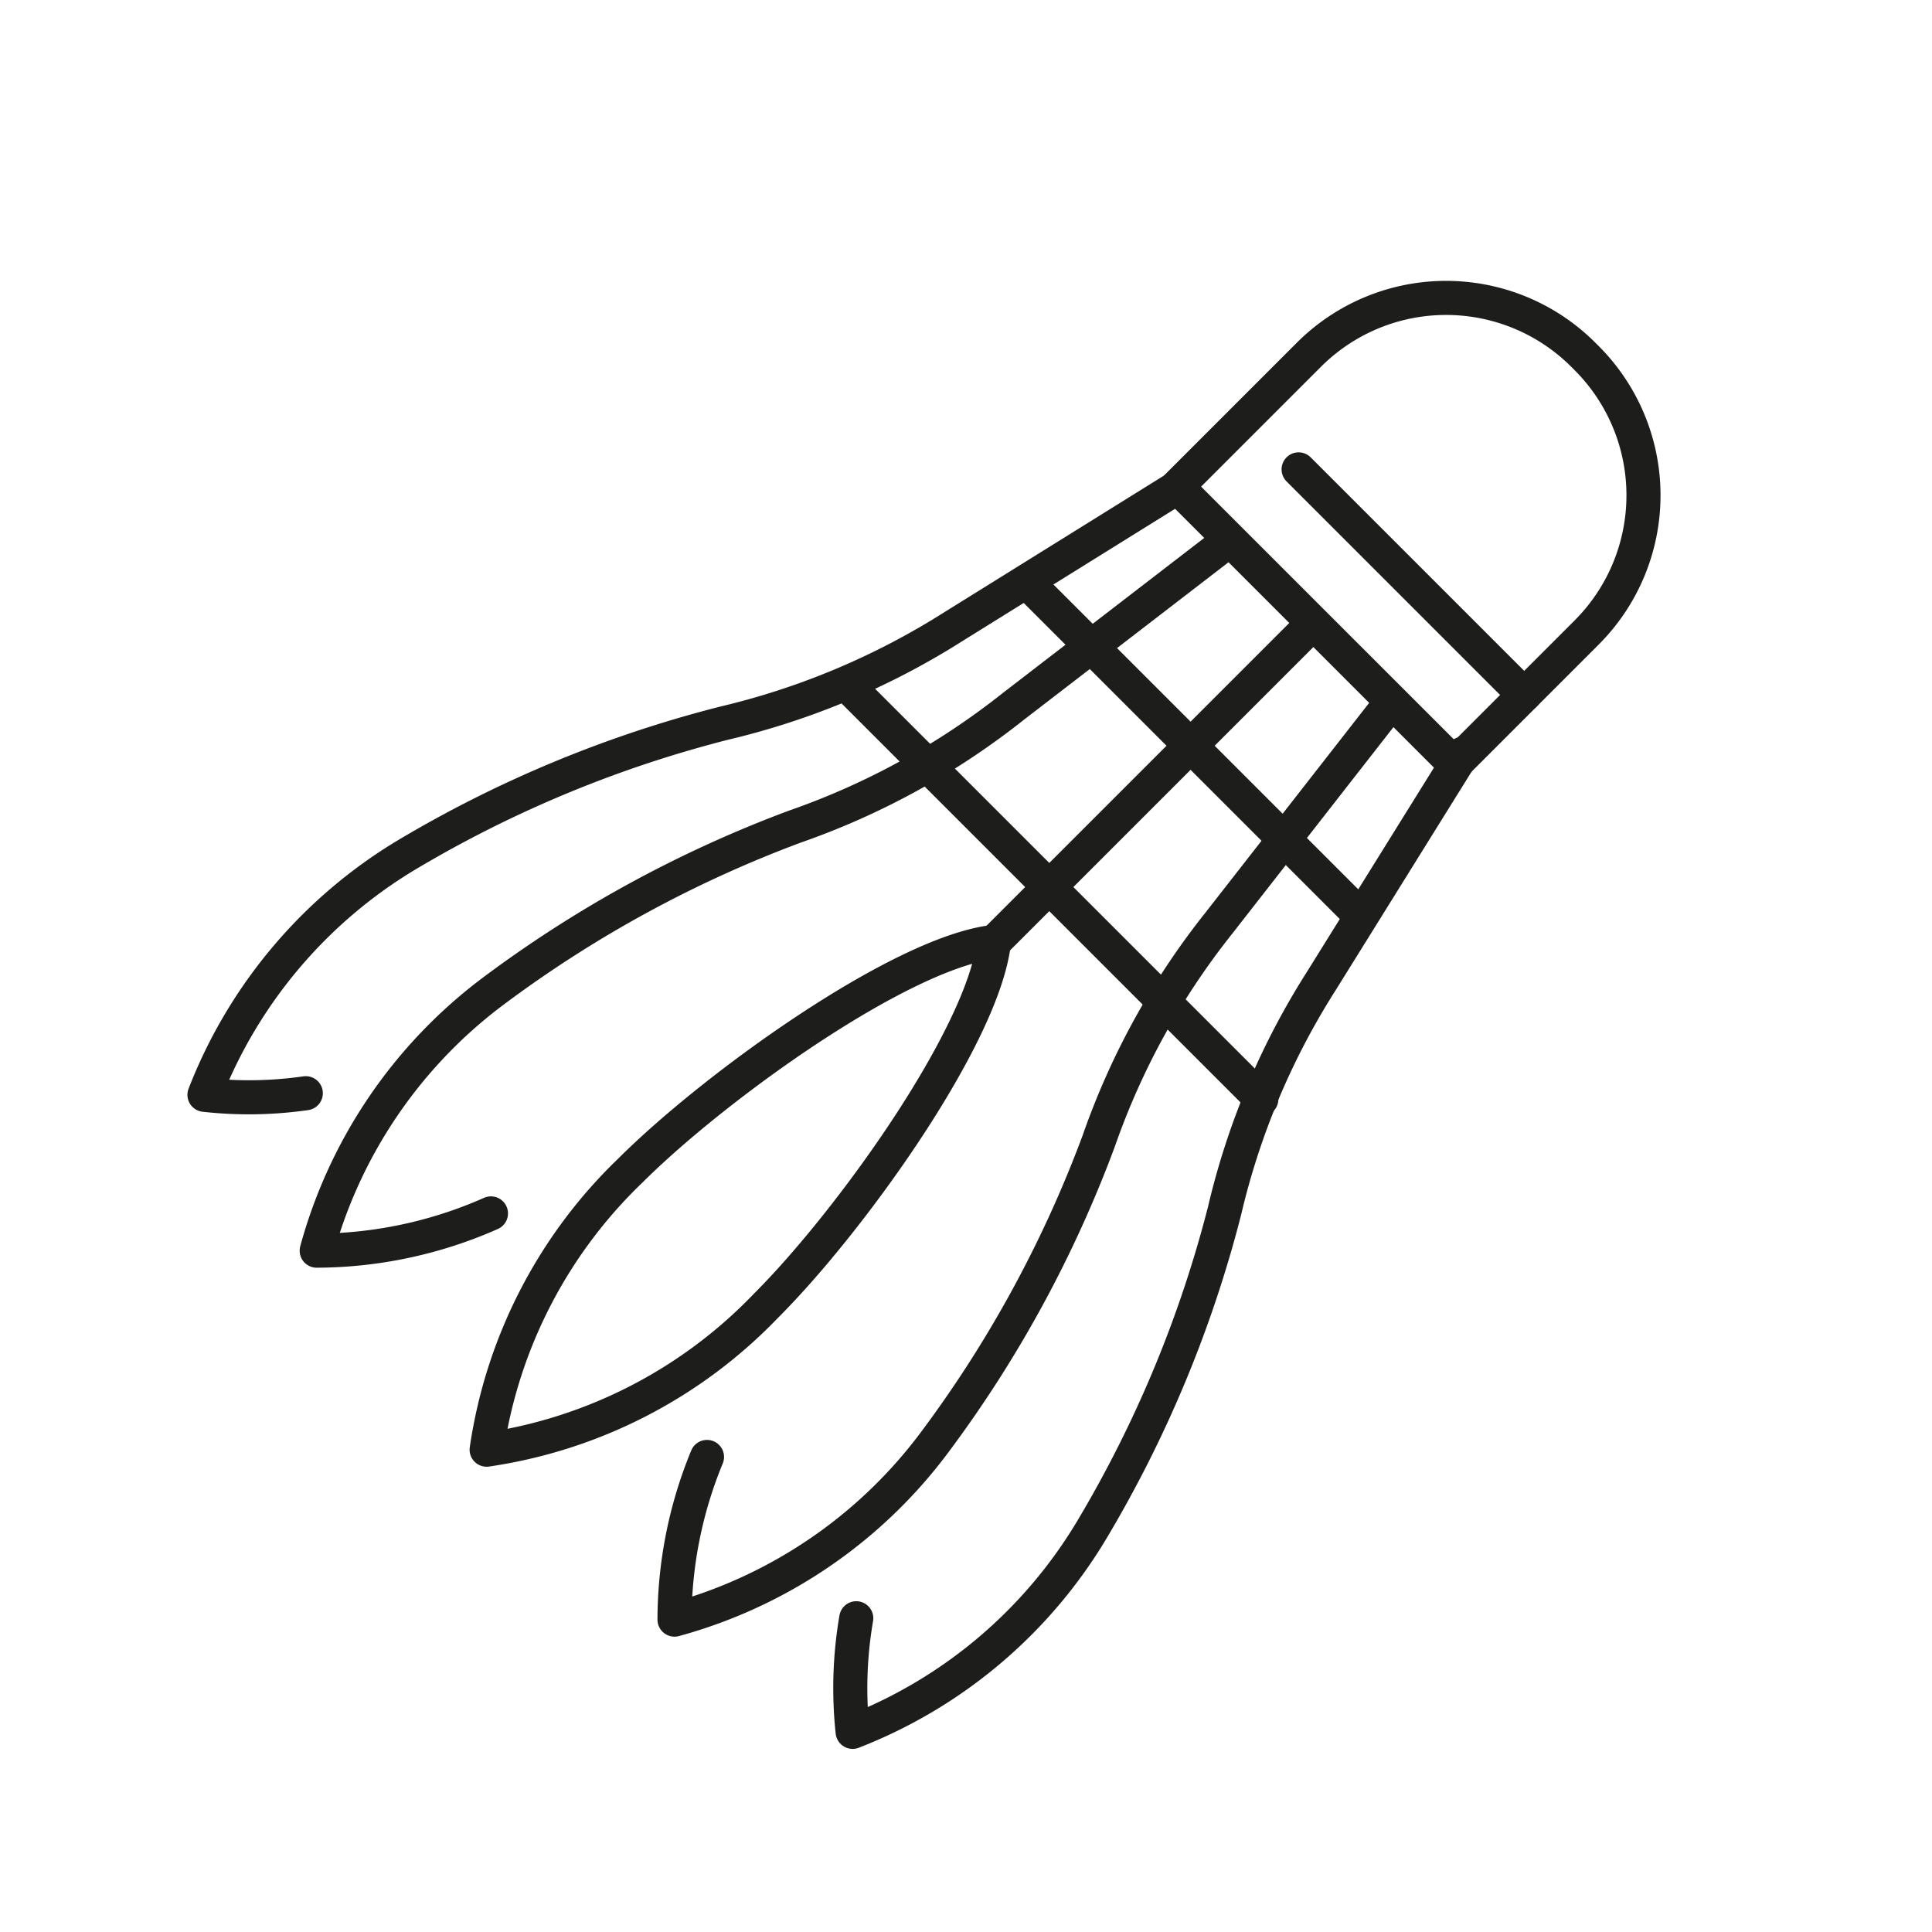
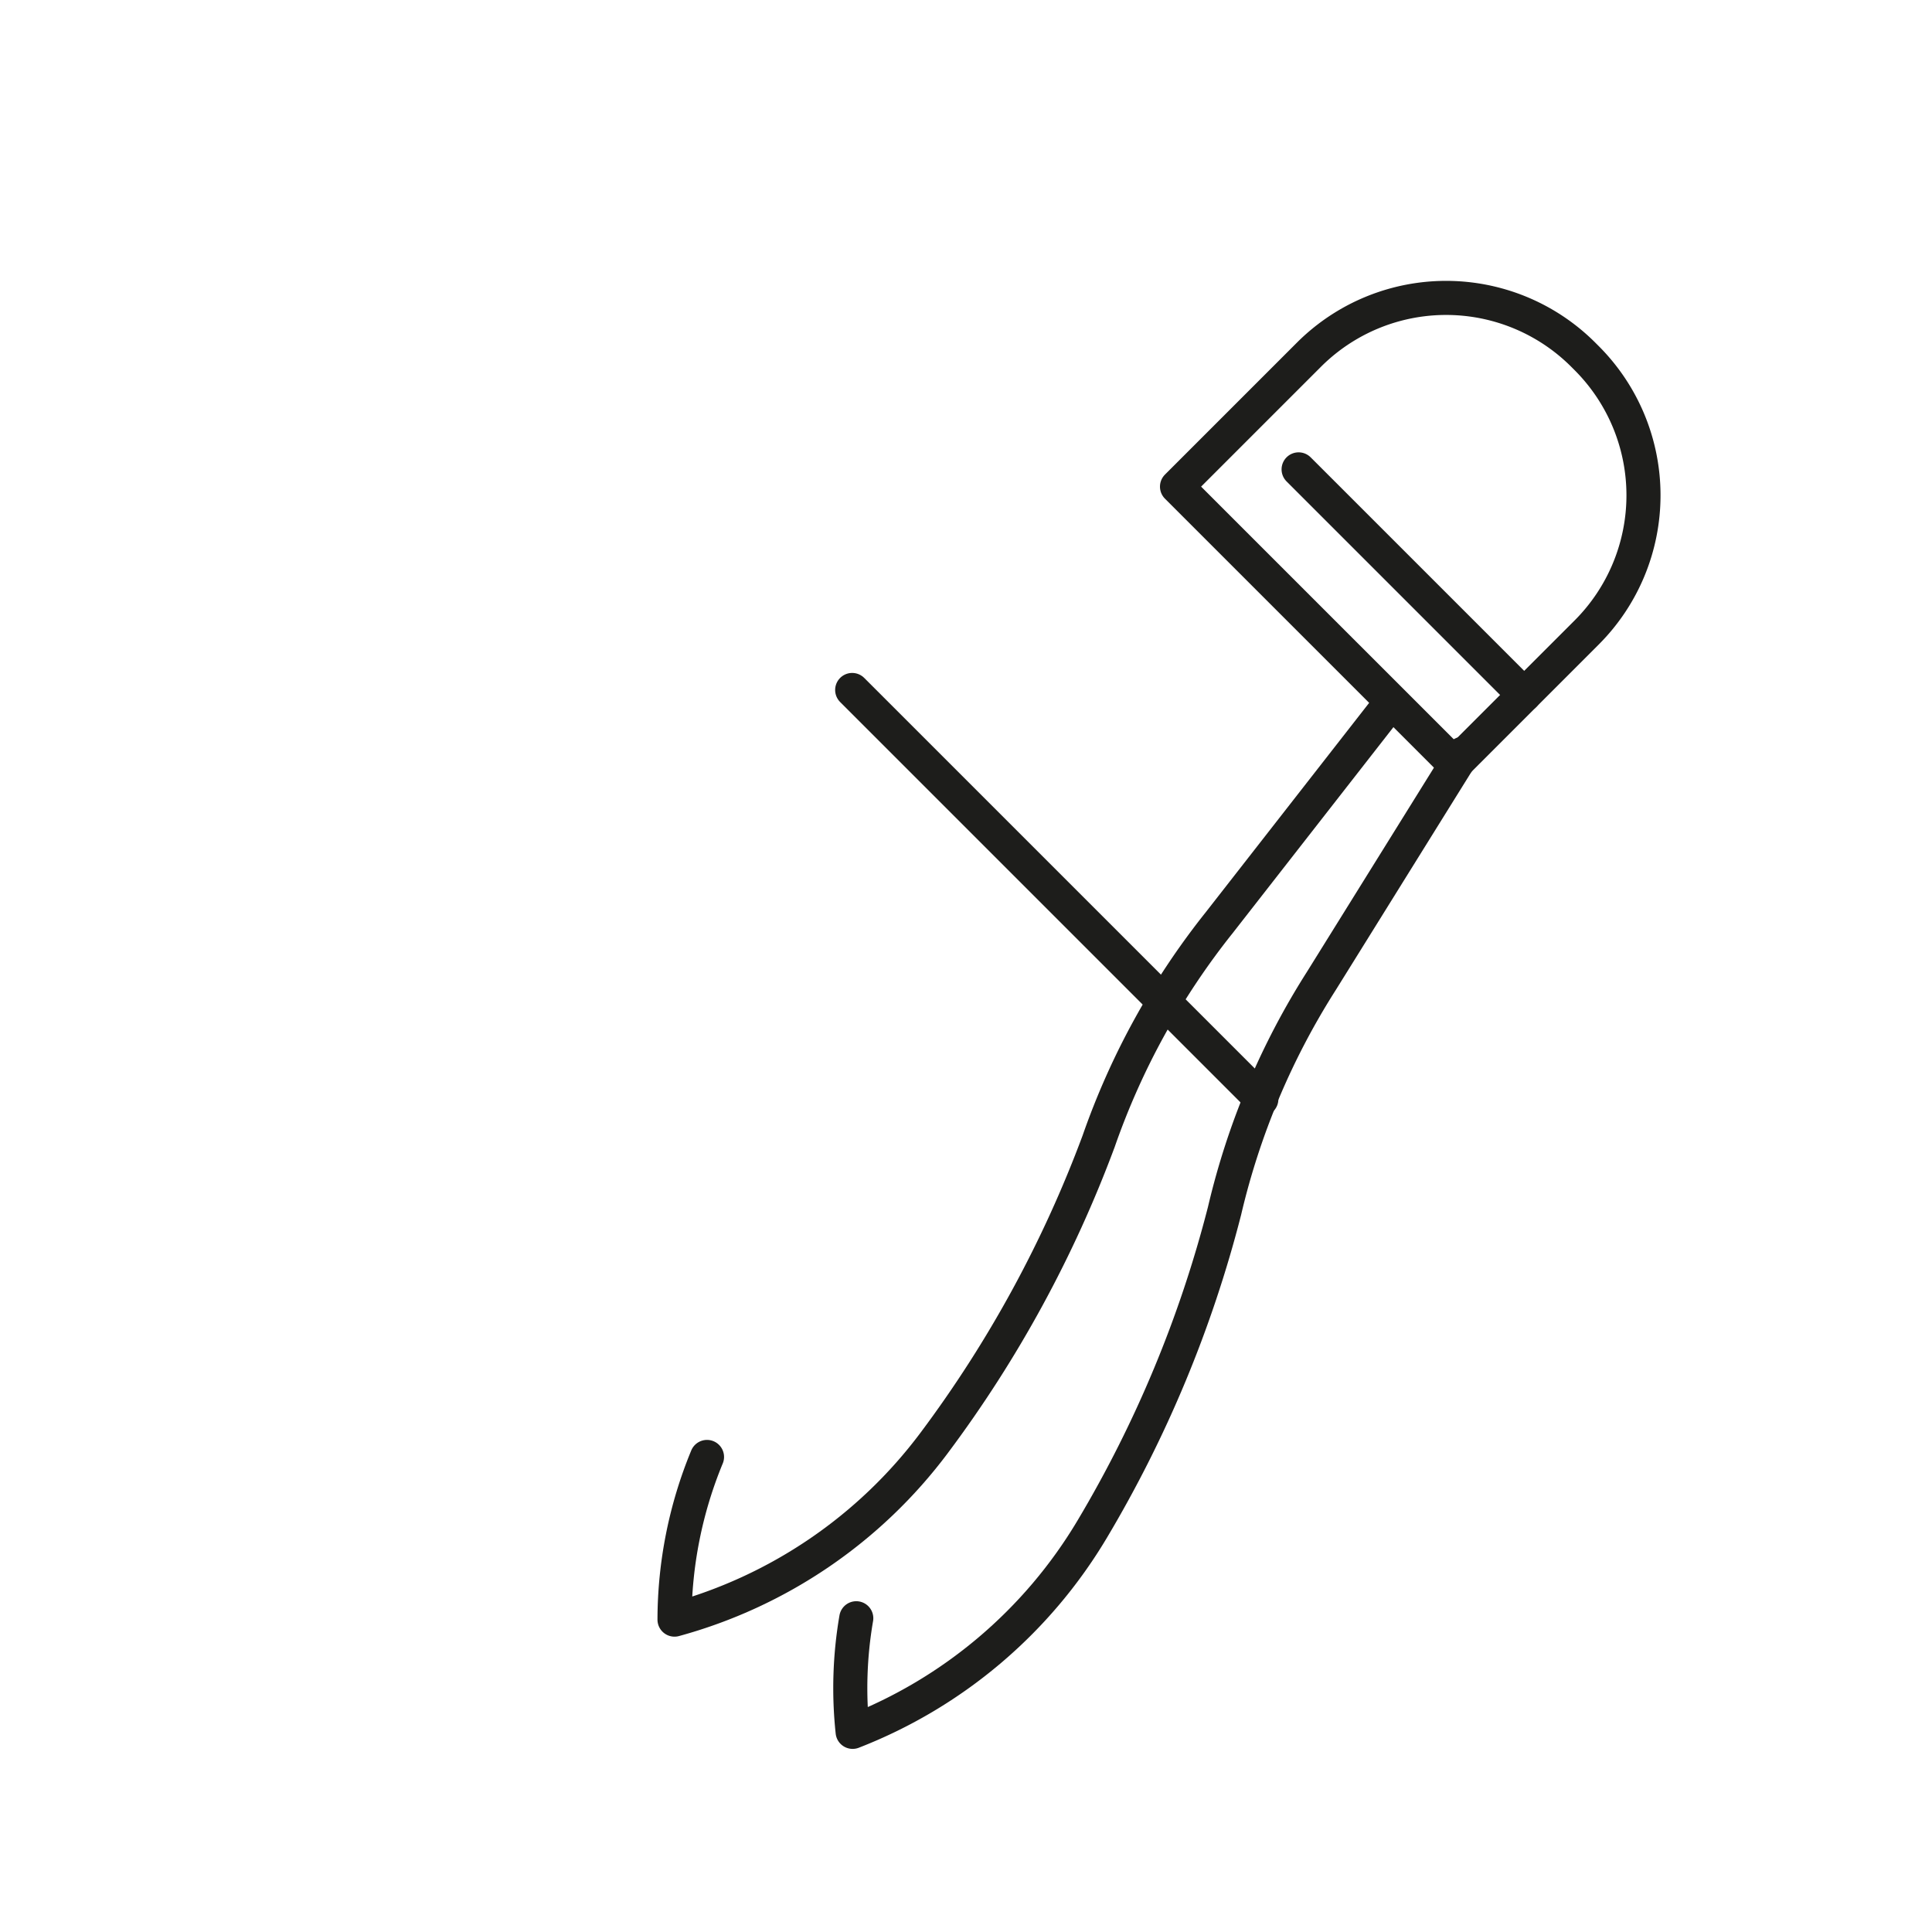
<svg xmlns="http://www.w3.org/2000/svg" viewBox="0 0 85.04 85.04">
  <defs>
    <style>.cls-1{fill:none;stroke:#1d1d1b;stroke-linecap:round;stroke-linejoin:round;stroke-width:1.5px;}</style>
  </defs>
  <g id="Design">
    <path class="cls-1" d="M55.19,13.25H72.48a0,0,0,0,1,0,0v8.2A8.54,8.54,0,0,1,63.94,30h-.21a8.54,8.54,0,0,1-8.54-8.54v-8.2a0,0,0,0,1,0,0Z" transform="translate(93.69 82.04) rotate(-135)" />
    <line class="cls-1" x1="67.09" y1="30.59" x2="57.16" y2="20.66" />
-     <line class="cls-1" x1="43.77" y1="41.46" x2="57.57" y2="27.66" />
-     <path class="cls-1" d="M33.71,57.48a21.3,21.3,0,0,1-12.29,6.33,21.3,21.3,0,0,1,6.33-12.29c3.71-3.7,11.9-9.59,16-10.06C43.3,45.58,37.42,53.78,33.71,57.48Z" />
-     <path class="cls-1" d="M21.61,53.41a19.1,19.1,0,0,1-7.67,1.64,21.26,21.26,0,0,1,7.78-11.43A53.14,53.14,0,0,1,35,36.38a32.8,32.8,0,0,0,9.62-5.3L54,23.86" />
-     <path class="cls-1" d="M52,21.34,42,27.56a33,33,0,0,1-10.12,4.27,52.65,52.65,0,0,0-14,5.81A21.32,21.32,0,0,0,9,48.19a17.61,17.61,0,0,0,4.46-.07" />
    <path class="cls-1" d="M31.12,64.13a18.84,18.84,0,0,0-1.43,7.16,21.26,21.26,0,0,0,11.43-7.78,53,53,0,0,0,7.24-13.28,32.63,32.63,0,0,1,5.3-9.61l7.43-9.52" />
    <path class="cls-1" d="M37.69,71.23a18.1,18.1,0,0,0-.16,5,21.23,21.23,0,0,0,10.55-8.93,53.06,53.06,0,0,0,5.82-14,32.72,32.72,0,0,1,4.26-10.12l6.22-10" />
    <line class="cls-1" x1="37.51" y1="30.37" x2="55.52" y2="48.38" />
-     <line class="cls-1" x1="45.38" y1="25.8" x2="59.87" y2="40.29" />
  </g>
</svg>